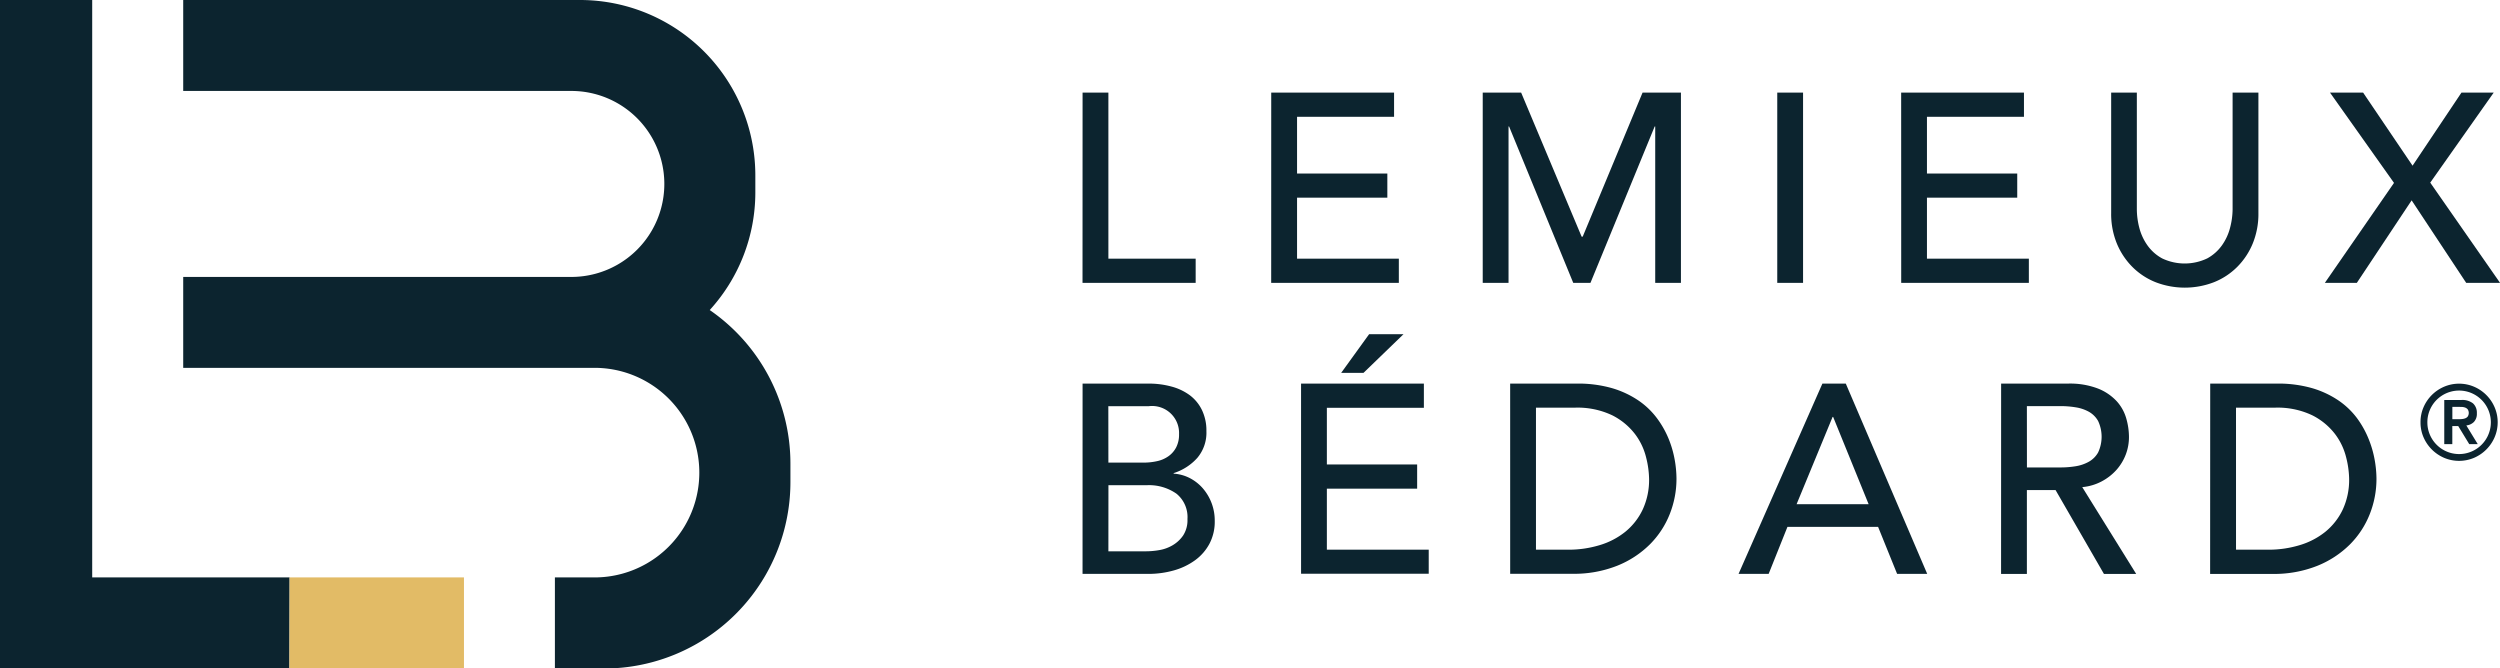
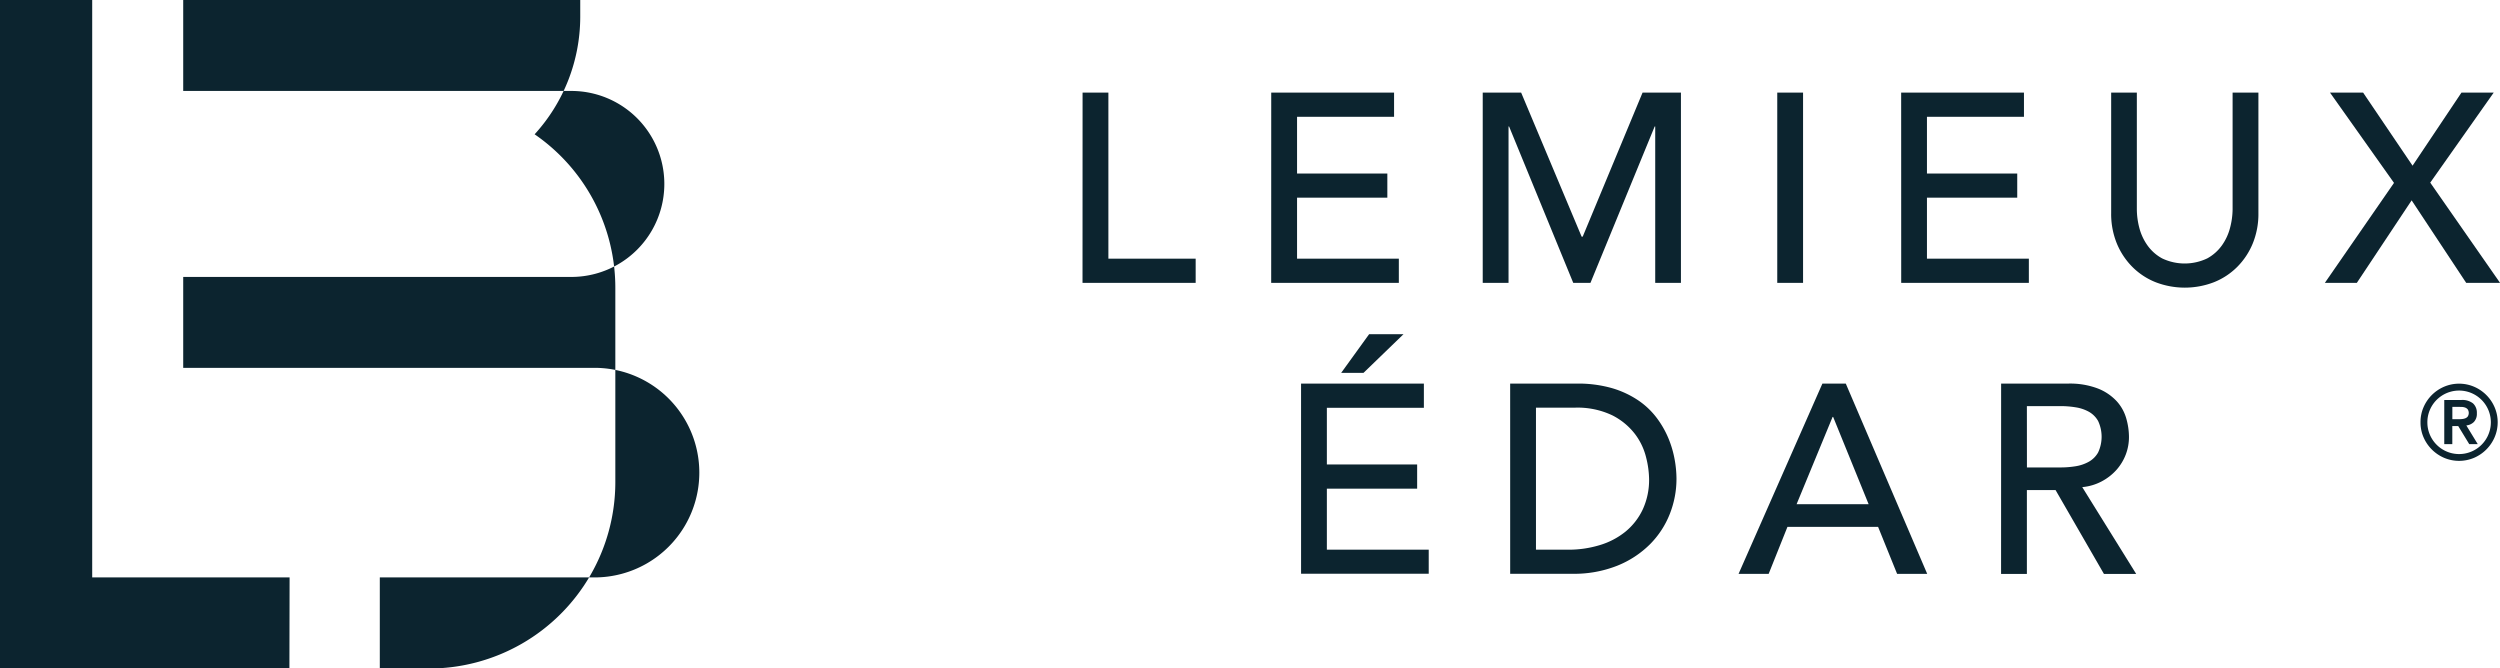
<svg xmlns="http://www.w3.org/2000/svg" width="166.138" height="44.423" viewBox="0 0 166.138 44.423">
  <g transform="translate(-52.09 -52.142)">
    <g transform="translate(52.09 52.142)">
      <g transform="translate(0 0)">
-         <path d="M72.679,70.546H98.46a6.18,6.18,0,1,0,.025-12.36H72.679V52.142H99.064A11.657,11.657,0,0,1,110.7,63.821v1.136a11.6,11.6,0,0,1-3.031,7.789,12.385,12.385,0,0,1,5.363,10.221V84.2a12.392,12.392,0,0,1-12.421,12.369l-3.231-.006V90.515H100a6.964,6.964,0,1,0,.027-13.928H72.679Z" transform="translate(-60.504 -52.142)" fill="#0c242f" />
+         <path d="M72.679,70.546H98.46a6.18,6.18,0,1,0,.025-12.36H72.679V52.142H99.064v1.136a11.6,11.6,0,0,1-3.031,7.789,12.385,12.385,0,0,1,5.363,10.221V84.2a12.392,12.392,0,0,1-12.421,12.369l-3.231-.006V90.515H100a6.964,6.964,0,1,0,.027-13.928H72.679Z" transform="translate(-60.504 -52.142)" fill="#0c242f" />
        <path d="M71.323,96.559H52.09V52.142h6.127V90.515H71.335Z" transform="translate(-52.09 -52.142)" fill="#0c242f" />
-         <path d="M84.628,117.037H96.215v6.044h-11.6Z" transform="translate(-65.382 -78.664)" fill="#e2bb66" />
      </g>
    </g>
    <g transform="translate(124.029 58.296)">
      <path d="M173.757,62.55h1.715V73.587h5.8v1.608h-7.519Z" transform="translate(-173.753 -62.55)" fill="#0c242f" />
      <path d="M194.959,62.55h8.163v1.608h-6.447v3.768h6v1.607h-6v4.054h6.764v1.608h-8.483Z" transform="translate(-182.418 -62.55)" fill="#0c242f" />
      <path d="M218.728,62.55h2.553l4.019,9.573h.072l3.978-9.573H231.9V75.195h-1.709V64.8h-.036l-4.268,10.395h-1.143L220.479,64.8h-.036V75.195h-1.715Z" transform="translate(-192.132 -62.55)" fill="#0c242f" />
      <path d="M251.829,62.55h1.715V75.195h-1.715Z" transform="translate(-205.66 -62.55)" fill="#0c242f" />
      <path d="M265.753,62.55h8.161v1.608h-6.447v3.768h6v1.607h-6v4.054h6.772v1.608h-8.483Z" transform="translate(-211.35 -62.55)" fill="#0c242f" />
      <path d="M291.054,62.55V70.3a4.976,4.976,0,0,0,.161,1.223,3.535,3.535,0,0,0,.537,1.169,2.889,2.889,0,0,0,.982.875,3.48,3.48,0,0,0,3,0,2.912,2.912,0,0,0,.982-.875,3.521,3.521,0,0,0,.536-1.169,4.948,4.948,0,0,0,.166-1.223V62.55h1.715v8.014a5.181,5.181,0,0,1-.375,2.009,4.759,4.759,0,0,1-1.036,1.563,4.569,4.569,0,0,1-1.553,1.018,5.387,5.387,0,0,1-3.857,0,4.557,4.557,0,0,1-1.553-1.018,4.78,4.78,0,0,1-1.036-1.563,5.18,5.18,0,0,1-.375-2.009V62.55Z" transform="translate(-220.989 -62.55)" fill="#0c242f" />
      <path d="M317.971,68.55l-4.253-6h2.2l3.286,4.857,3.25-4.857h2.143l-4.218,5.983,4.64,6.661h-2.25l-3.626-5.484L315.5,75.195h-2.125Z" transform="translate(-230.816 -62.55)" fill="#0c242f" />
-       <path d="M173.757,95.253h4.393a5.666,5.666,0,0,1,1.527.2,3.6,3.6,0,0,1,1.215.581,2.7,2.7,0,0,1,.8.982,3.14,3.14,0,0,1,.294,1.4,2.589,2.589,0,0,1-.607,1.777,3.543,3.543,0,0,1-1.571,1.009v.036a2.683,2.683,0,0,1,1.072.294,2.941,2.941,0,0,1,.866.679,3.269,3.269,0,0,1,.794,2.169,3.151,3.151,0,0,1-.348,1.509,3.241,3.241,0,0,1-.955,1.1,4.429,4.429,0,0,1-1.411.678,6.207,6.207,0,0,1-1.732.232h-4.339Zm1.715,5.251h2.338a4.059,4.059,0,0,0,.911-.1,2.034,2.034,0,0,0,.75-.33,1.663,1.663,0,0,0,.509-.589,1.857,1.857,0,0,0,.188-.874,1.793,1.793,0,0,0-2-1.858h-2.7Zm0,5.894h2.518a5.182,5.182,0,0,0,.866-.08,2.584,2.584,0,0,0,.885-.322,2.2,2.2,0,0,0,.7-.652,1.869,1.869,0,0,0,.286-1.089,2,2,0,0,0-.733-1.687,3.178,3.178,0,0,0-1.983-.562h-2.536Z" transform="translate(-173.753 -75.915)" fill="#0c242f" />
      <path d="M198.311,92.982h8.162V94.59h-6.447v3.769h6v1.607h-6v4.054h6.769v1.6h-8.483Zm4.523-3.282h2.286l-2.661,2.571h-1.483Z" transform="translate(-183.788 -73.645)" fill="#0c242f" />
      <path d="M221.809,95.253h4.411a8.187,8.187,0,0,1,2.348.3,6.274,6.274,0,0,1,1.749.812,5.159,5.159,0,0,1,1.233,1.169,6.282,6.282,0,0,1,.777,1.357,6.866,6.866,0,0,1,.411,1.393,7.362,7.362,0,0,1,.124,1.287,6.358,6.358,0,0,1-.446,2.348,5.918,5.918,0,0,1-1.321,2.017,6.509,6.509,0,0,1-2.17,1.42,7.776,7.776,0,0,1-2.991.536H221.81Zm1.715,11.038h2.161a7.091,7.091,0,0,0,2.063-.3,4.988,4.988,0,0,0,1.705-.884,4.235,4.235,0,0,0,1.16-1.476,4.678,4.678,0,0,0,.428-2.063,6.17,6.17,0,0,0-.2-1.42,4.236,4.236,0,0,0-.738-1.545,4.4,4.4,0,0,0-1.508-1.242,5.355,5.355,0,0,0-2.5-.508h-2.571Z" transform="translate(-193.39 -75.915)" fill="#0c242f" />
      <path d="M253.052,95.253h1.554l5.411,12.645h-2l-1.265-3.126H250.73l-1.25,3.126h-2Zm3.072,8.014-2.358-5.8h-.036l-2.393,5.8Z" transform="translate(-203.883 -75.915)" fill="#0c242f" />
      <path d="M276.988,95.253h4.442a5.192,5.192,0,0,1,2,.331,3.4,3.4,0,0,1,1.242.844,2.866,2.866,0,0,1,.633,1.143,4.52,4.52,0,0,1,.179,1.223,3.267,3.267,0,0,1-.211,1.169,3.329,3.329,0,0,1-.616,1.019,3.546,3.546,0,0,1-.983.768,3.417,3.417,0,0,1-1.295.383l3.585,5.769h-2.143l-3.214-5.572H278.7V107.9h-1.715Zm1.715,5.572h2.25a6.182,6.182,0,0,0,.99-.08,2.66,2.66,0,0,0,.875-.3,1.61,1.61,0,0,0,.616-.616,2.464,2.464,0,0,0,0-2.089,1.61,1.61,0,0,0-.616-.616,2.646,2.646,0,0,0-.874-.294,6.114,6.114,0,0,0-.991-.081H278.7Z" transform="translate(-215.942 -75.915)" fill="#0c242f" />
-       <path d="M300.486,95.253H304.9a8.187,8.187,0,0,1,2.348.3,6.281,6.281,0,0,1,1.749.812,5.166,5.166,0,0,1,1.233,1.169A6.278,6.278,0,0,1,311,98.9a6.865,6.865,0,0,1,.41,1.393,7.315,7.315,0,0,1,.125,1.287,6.357,6.357,0,0,1-.447,2.348,5.925,5.925,0,0,1-1.321,2.017,6.509,6.509,0,0,1-2.17,1.42,7.776,7.776,0,0,1-2.992.536h-4.125Zm1.715,11.038h2.161a7.091,7.091,0,0,0,2.063-.3,4.987,4.987,0,0,0,1.705-.884,4.235,4.235,0,0,0,1.16-1.476,4.679,4.679,0,0,0,.428-2.063,6.167,6.167,0,0,0-.2-1.42,4.253,4.253,0,0,0-.738-1.545,4.4,4.4,0,0,0-1.509-1.242,5.352,5.352,0,0,0-2.5-.508H302.2Z" transform="translate(-225.545 -75.915)" fill="#0c242f" />
      <path d="M324.122,97.833a2.466,2.466,0,0,1,.2-1,2.6,2.6,0,0,1,1.366-1.365,2.542,2.542,0,0,1,1.993,0,2.6,2.6,0,0,1,1.365,1.365,2.531,2.531,0,0,1,0,1.993,2.61,2.61,0,0,1-1.365,1.366,2.549,2.549,0,0,1-1.993,0,2.614,2.614,0,0,1-1.366-1.366,2.462,2.462,0,0,1-.2-1Zm.456,0a2.054,2.054,0,0,0,.164.82,2.11,2.11,0,1,0,0-1.64,2.055,2.055,0,0,0-.164.819ZM325.7,96.35h1.132a1.139,1.139,0,0,1,.782.228.837.837,0,0,1,.252.655.774.774,0,0,1-.2.579.826.826,0,0,1-.5.228l.758,1.241h-.565l-.731-1.2h-.393v1.2H325.7Zm.538,1.276h.393a1.97,1.97,0,0,0,.249-.011.769.769,0,0,0,.224-.052.38.38,0,0,0,.162-.124.448.448,0,0,0,0-.456.388.388,0,0,0-.162-.123.684.684,0,0,0-.224-.048c-.083,0-.166-.006-.249-.006h-.393Z" transform="translate(-235.205 -75.922)" fill="#0c242f" />
    </g>
  </g>
</svg>